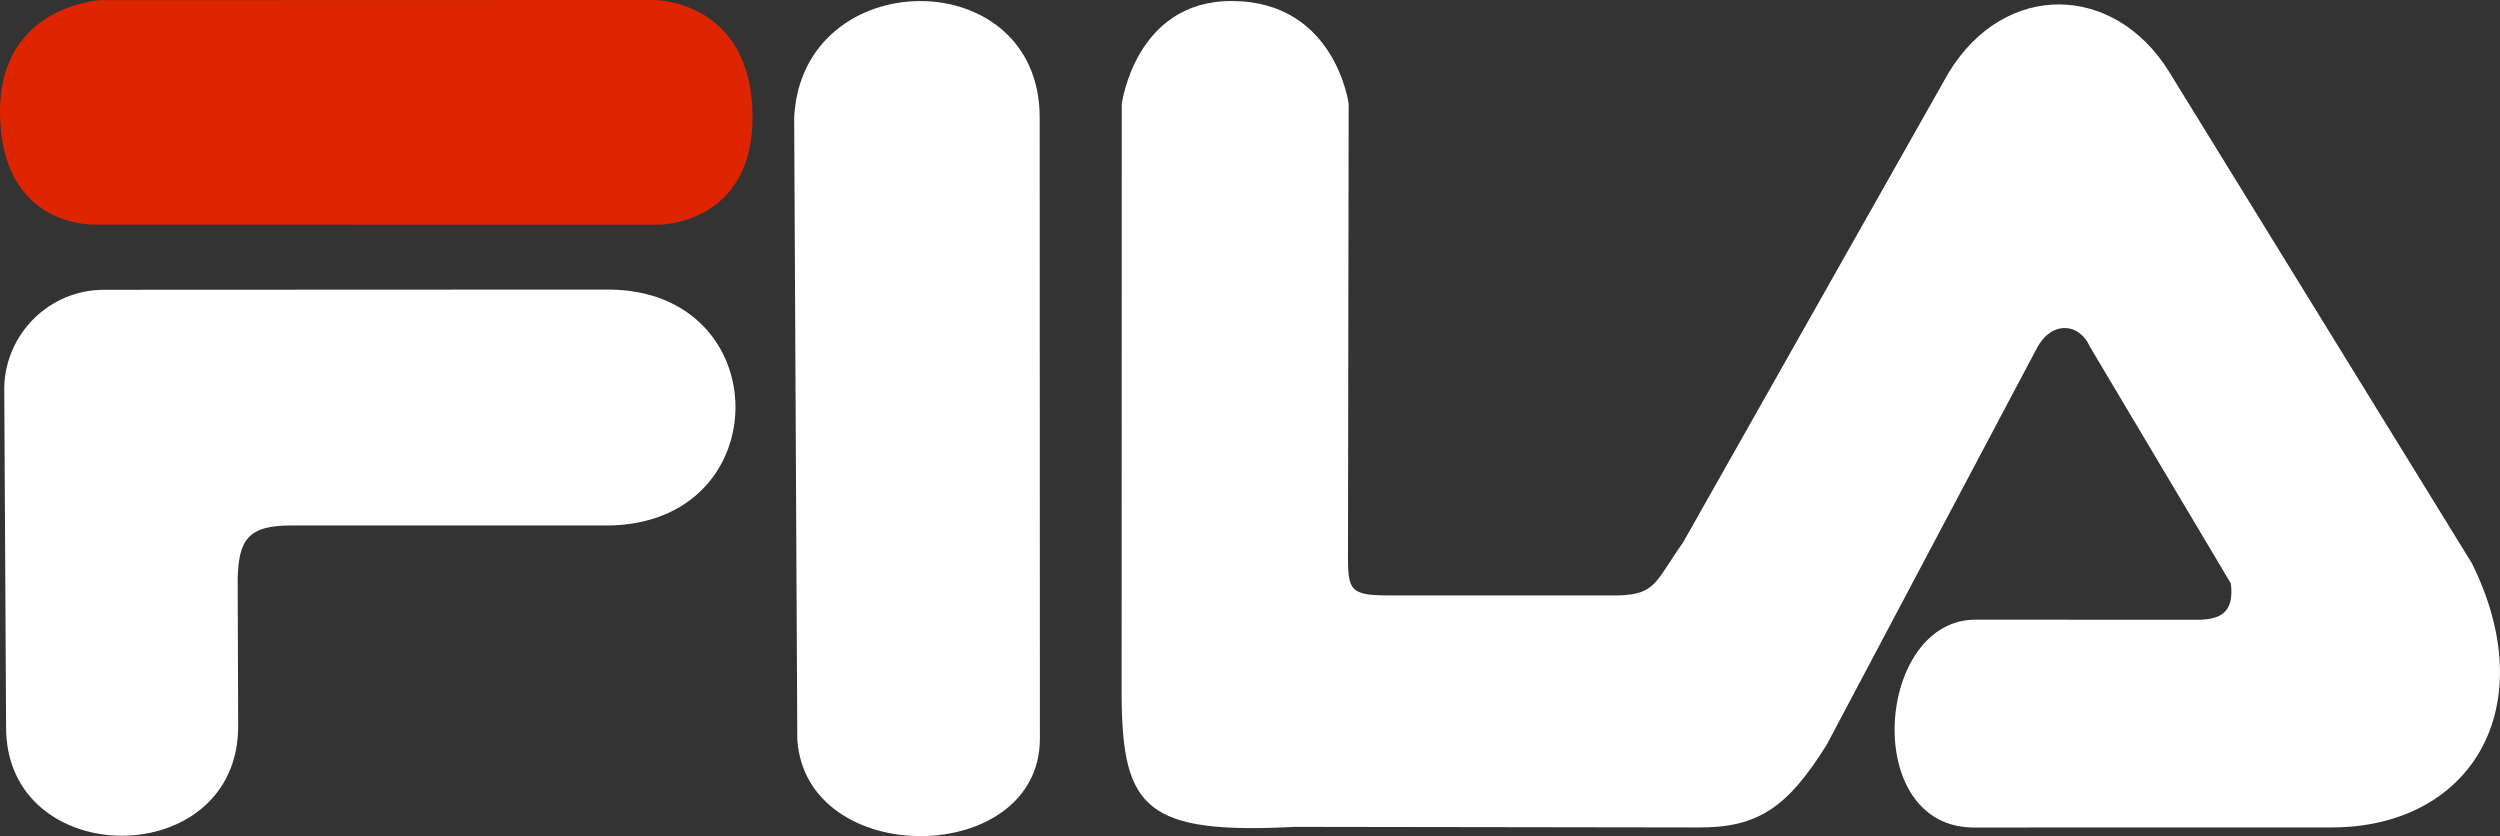
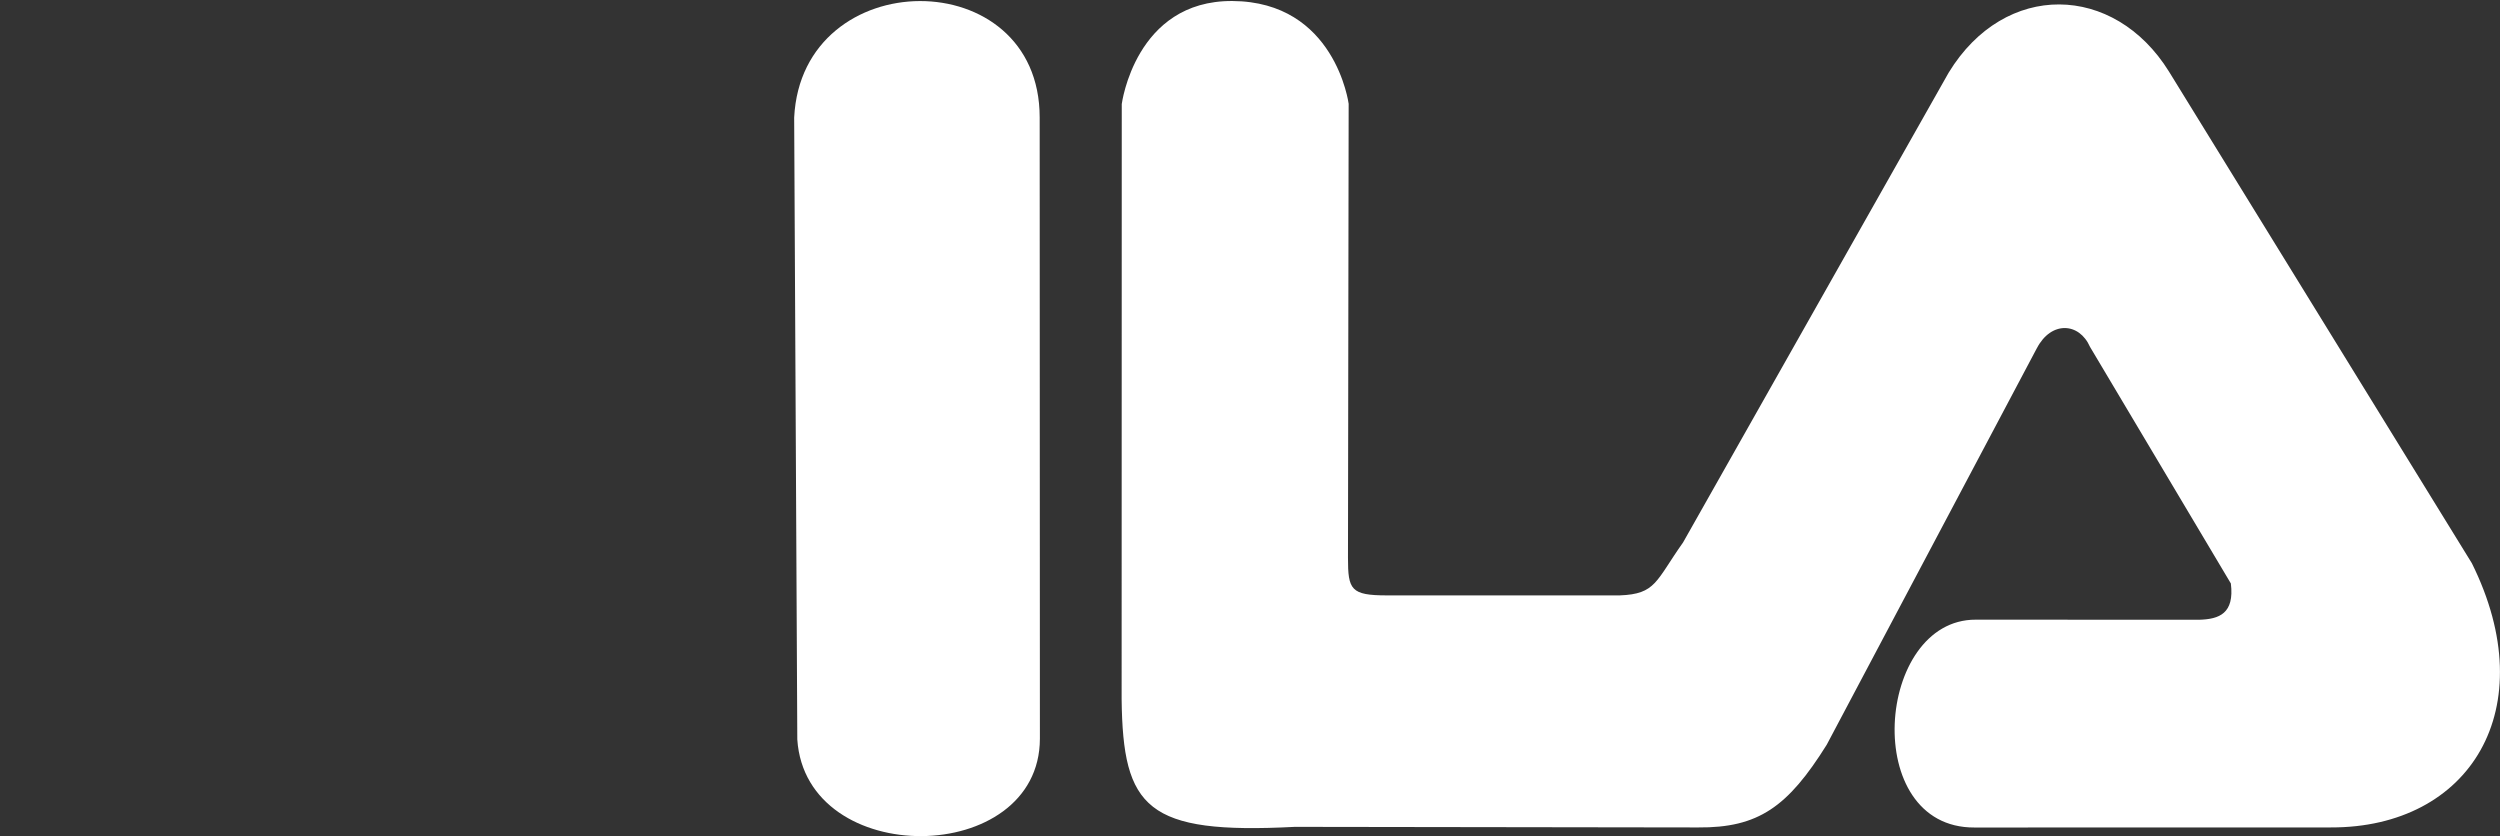
<svg xmlns="http://www.w3.org/2000/svg" version="1.1" id="レイヤー_1" x="0px" y="0px" viewBox="0 0 187.846 62.825" style="enable-background:new 0 0 187.846 62.825;" xml:space="preserve">
  <rect x="0" y="0" width="187.846" height="62.825" fill="#333333" stroke="none" />
  <style type="text/css">
	.st0{fill:#FFFFFF;}
	.st1{fill:#DF2500;}
</style>
  <g id="グループ_115" transform="translate(-49.17 -642.699)">
    <path id="パス_50" class="st0" d="M202.218,668.858l-15.791,29.8c-2.922,4.673-5.133,6.252-9.672,6.214l-30.289-0.044   c-11.16,0.581-12.921-1.4-13.019-9.593l0.01-44.716c0,0,1.006-7.781,8.3-7.744c7.747,0.038,8.749,7.724,8.749,7.724l-0.051,34.114   c0,2.4,0.209,2.823,2.941,2.823h17.473c2.734-0.1,2.7-1.063,4.762-3.975l19.957-35.3c4.225-6.928,12.435-6.719,16.553-0.089   l22.761,36.947c5.428,10.938-0.149,19.887-10.6,19.852l-26.771,0.006c-8.59,0.044-7.426-15.649,0.1-15.617l16.8,0.006   c1.481-0.044,2.642-0.463,2.363-2.725l-10.584-17.779c-0.815-1.849-2.922-1.954-3.991,0.1" />
-     <path id="パス_51" class="st1" d="M56.387,659.575c0,0-7.147,0.378-7.217-8.416c-0.06-8.045,7.544-8.448,7.544-8.448l41.6-0.013   c0,0,7.388-0.01,7.4,8.8c0.016,8.029-6.969,8.083-6.969,8.083L56.387,659.575z" />
-     <path id="パス_52" class="st0" d="M71.107,682.181c-3.369-0.022-4,1.135-4.079,4.013l0.038,10.938   c0.146,11.128-17.53,11.128-17.438,0.136l-0.136-25.02c-0.148-4.143,3.09-7.623,7.233-7.771   c0.127-0.004,0.253-0.006,0.38-0.004l37.772-0.016c12.759,0.038,12.762,17.7-0.121,17.727L71.107,682.181z" />
    <path id="パス_53" class="st0" d="M127.29,651.534l0.016,46.66c-0.006,9.653-17.577,9.869-18.228,0.067l-0.235-46.73   c0.581-11.617,18.456-11.721,18.447,0" />
  </g>
</svg>